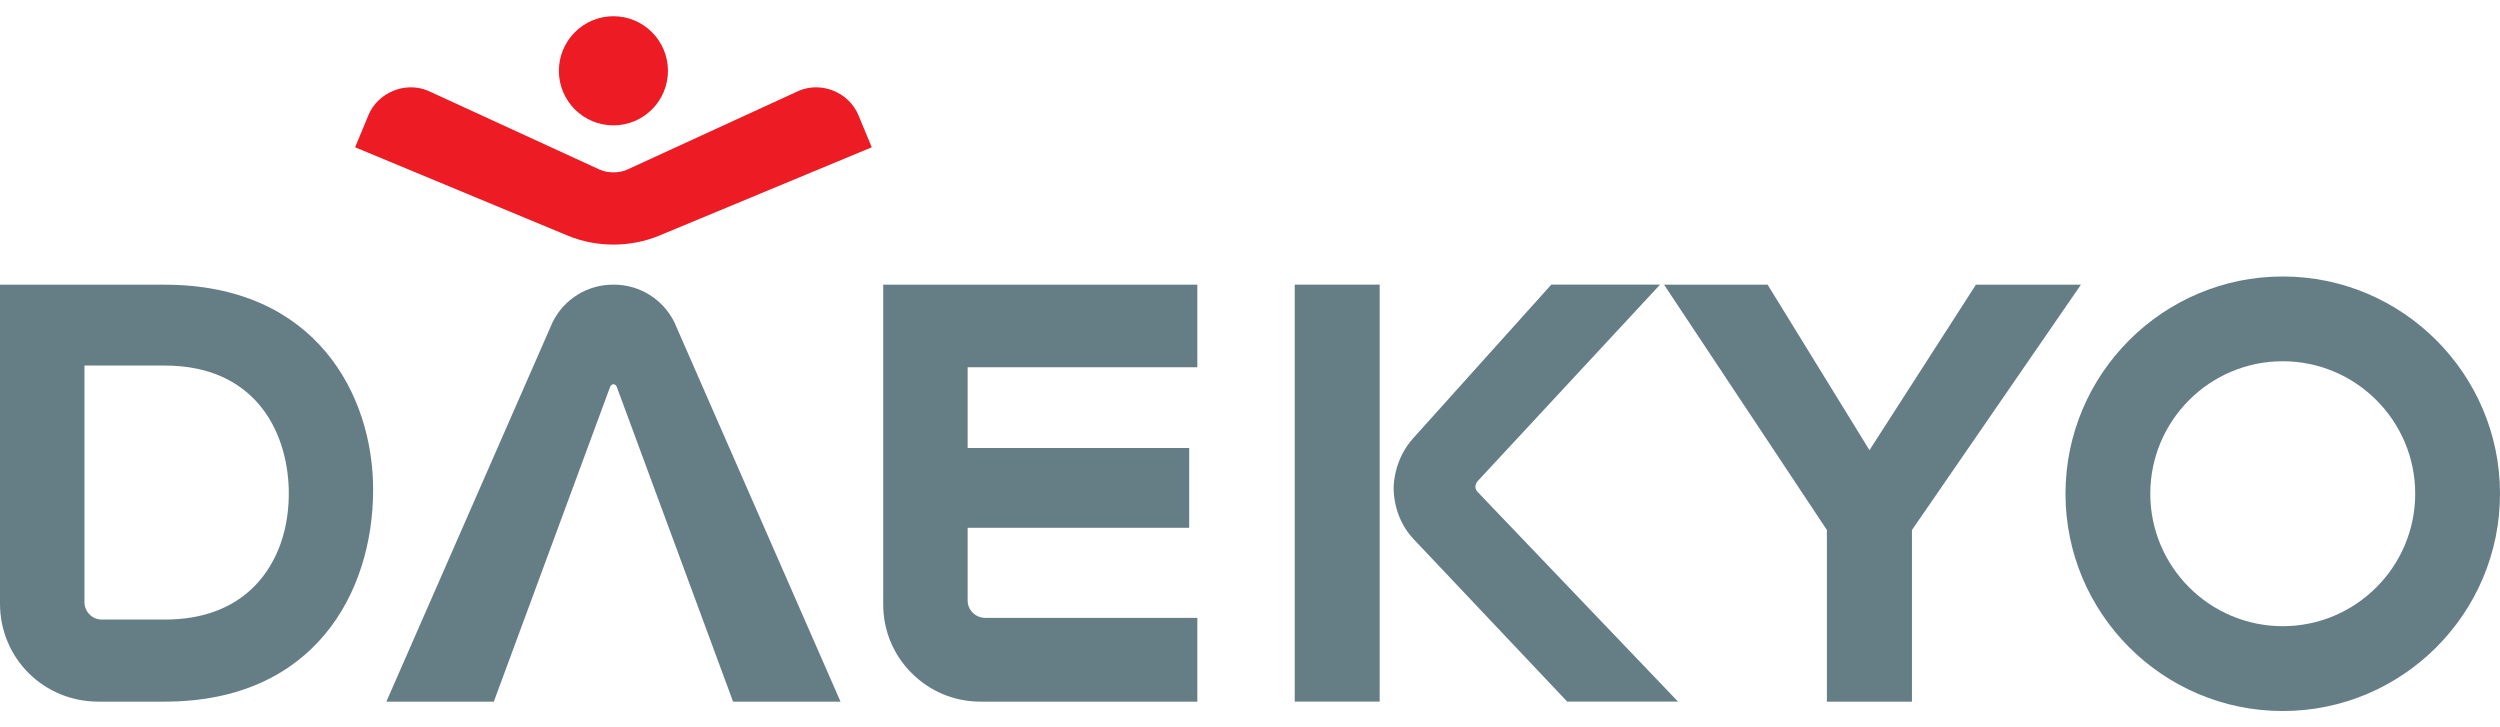
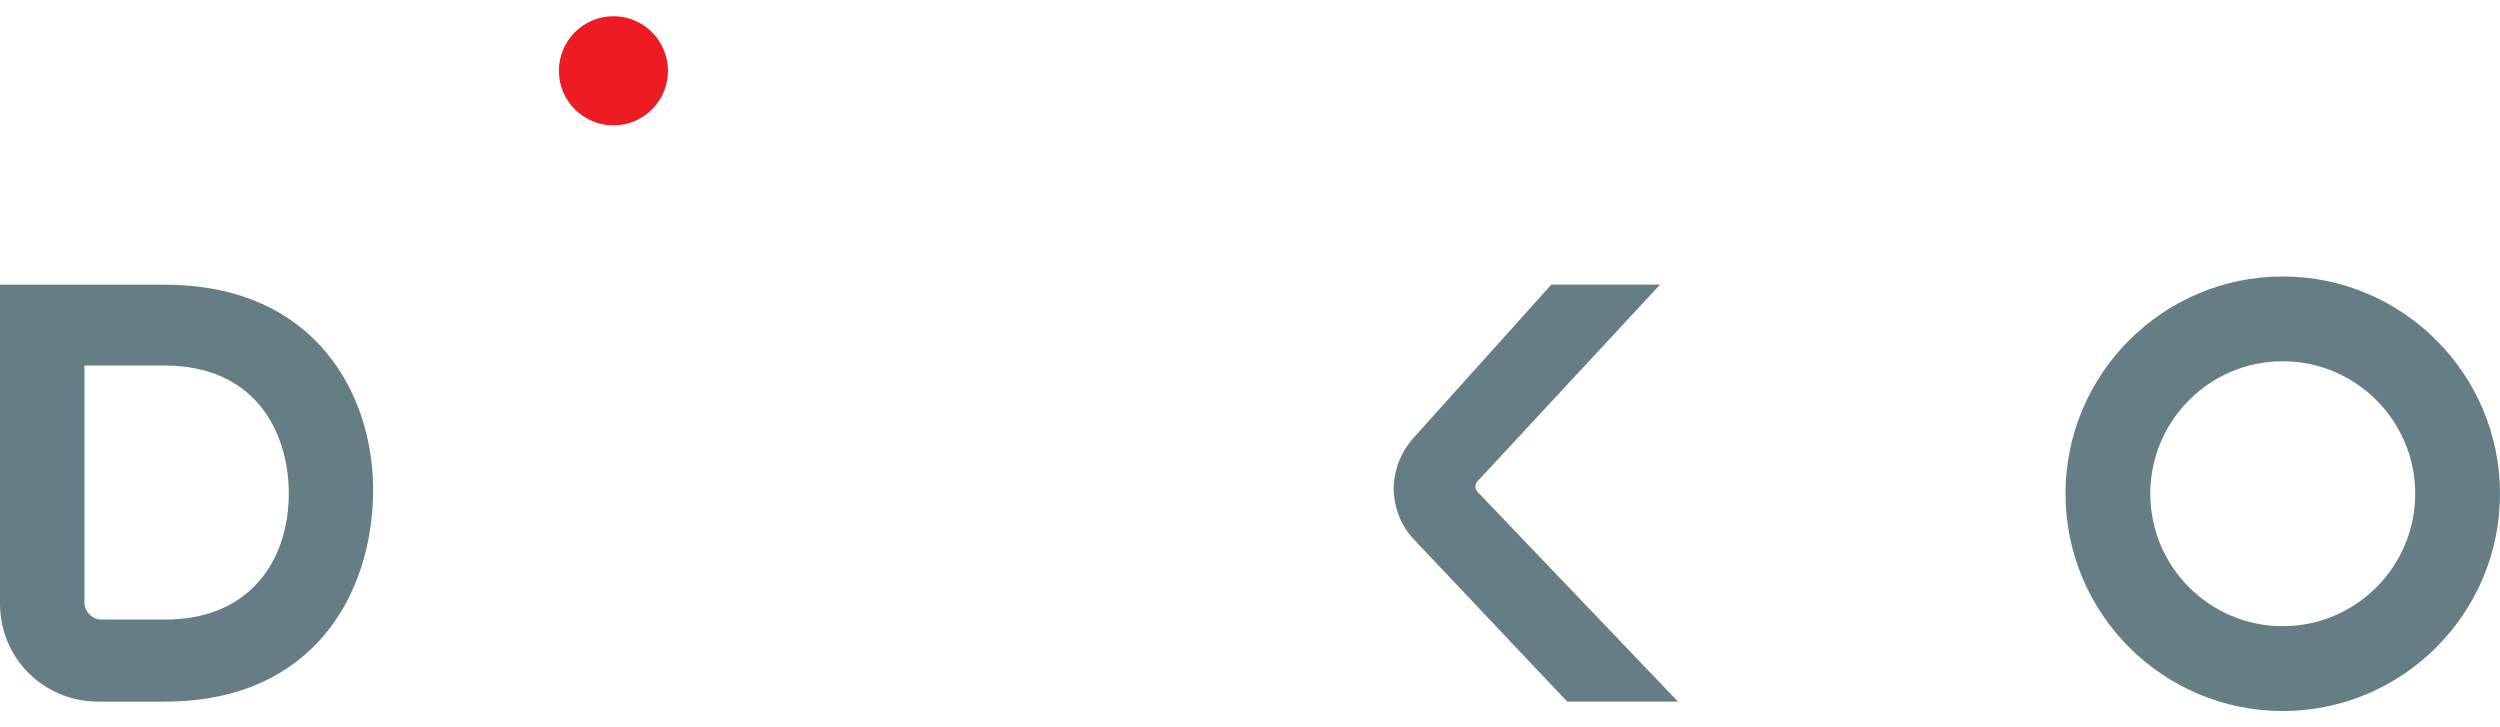
<svg xmlns="http://www.w3.org/2000/svg" width="110" height="32" viewBox="0 0 110 32" fill="none">
  <g clip-path="url(#clip0_643_98)">
-     <path d="M38.861 26.593C38.861 27.736 39.305 28.812 40.113 29.618C40.922 30.426 41.995 30.872 43.138 30.872H52.683V27.185H43.342C43.138 27.185 42.944 27.103 42.799 26.958C42.656 26.815 42.574 26.621 42.577 26.417V23.222H52.324V19.713H42.577V16.161H52.683V12.524H38.861V26.593Z" fill="#657E86" />
-     <path d="M86.942 12.524L82.257 19.807L77.774 12.524H73.217L80.383 23.319V30.872H84.126V23.321L91.562 12.524H86.942Z" fill="#657E86" />
    <path d="M100.44 12.165C95.169 12.165 90.882 16.454 90.882 21.725C90.882 26.996 95.169 31.285 100.44 31.285C105.711 31.285 110 26.996 110 21.725C110 16.454 105.711 12.165 100.44 12.165ZM100.44 27.552C97.227 27.552 94.613 24.938 94.613 21.723C94.613 18.507 97.227 15.895 100.44 15.895C103.653 15.895 106.269 18.509 106.269 21.723C106.269 24.936 103.655 27.552 100.44 27.552Z" fill="#657E86" />
    <path d="M7.245 12.524H0V26.558C0 28.967 1.925 30.872 4.328 30.872H7.245C13.822 30.872 16.418 26.081 16.418 21.541C16.418 17.382 13.898 12.527 7.245 12.527V12.524ZM3.713 16.084H7.245C11.159 16.084 12.631 18.894 12.705 21.521C12.748 23.232 12.22 24.742 11.216 25.772C10.254 26.759 8.918 27.261 7.245 27.261H4.481C4.277 27.261 4.083 27.182 3.94 27.037C3.795 26.892 3.716 26.698 3.716 26.494V16.084H3.713Z" fill="#657E86" />
    <path d="M65.011 21.641C64.82 21.419 64.973 21.22 65.024 21.162L73.044 12.522H68.258L62.181 19.282C61.403 20.149 61.326 21.151 61.321 21.439V21.564C61.329 21.858 61.405 22.883 62.199 23.722L68.956 30.87H73.832L65.011 21.641Z" fill="#657E86" />
-     <path d="M60.706 12.524H56.968V30.87H60.706V12.524Z" fill="#657E86" />
    <path d="M29.39 3.117C29.39 4.443 28.314 5.516 26.991 5.516C25.667 5.516 24.591 4.443 24.591 3.117C24.591 1.791 25.664 0.714 26.991 0.714C28.317 0.714 29.39 1.791 29.39 3.117Z" fill="#ED1B23" />
-     <path d="M26.994 10.762C26.3 10.762 25.604 10.627 24.979 10.367L15.625 6.48L16.214 5.062C16.625 4.078 17.816 3.571 18.823 3.989L26.412 7.475C26.588 7.549 26.782 7.584 26.991 7.584C27.2 7.584 27.396 7.549 27.572 7.475L35.162 3.989C36.169 3.571 37.357 4.078 37.768 5.062L38.357 6.48L29.006 10.367C28.381 10.627 27.685 10.762 26.991 10.762H26.994Z" fill="#ED1B23" />
-     <path d="M26.979 12.524C25.849 12.524 24.826 13.154 24.319 14.166L17 30.872H21.728L26.849 17.012C26.849 17.012 26.889 16.908 26.991 16.908C27.093 16.908 27.134 17.012 27.134 17.012L32.255 30.872H36.983L29.666 14.166C29.157 13.154 28.136 12.524 27.007 12.524H26.981H26.979Z" fill="#657E86" />
  </g>
  <defs>
    <clipPath id="clip0_643_98">
      <rect width="110" height="30.571" fill="white" transform="translate(0 0.714)" />
    </clipPath>
  </defs>
</svg>